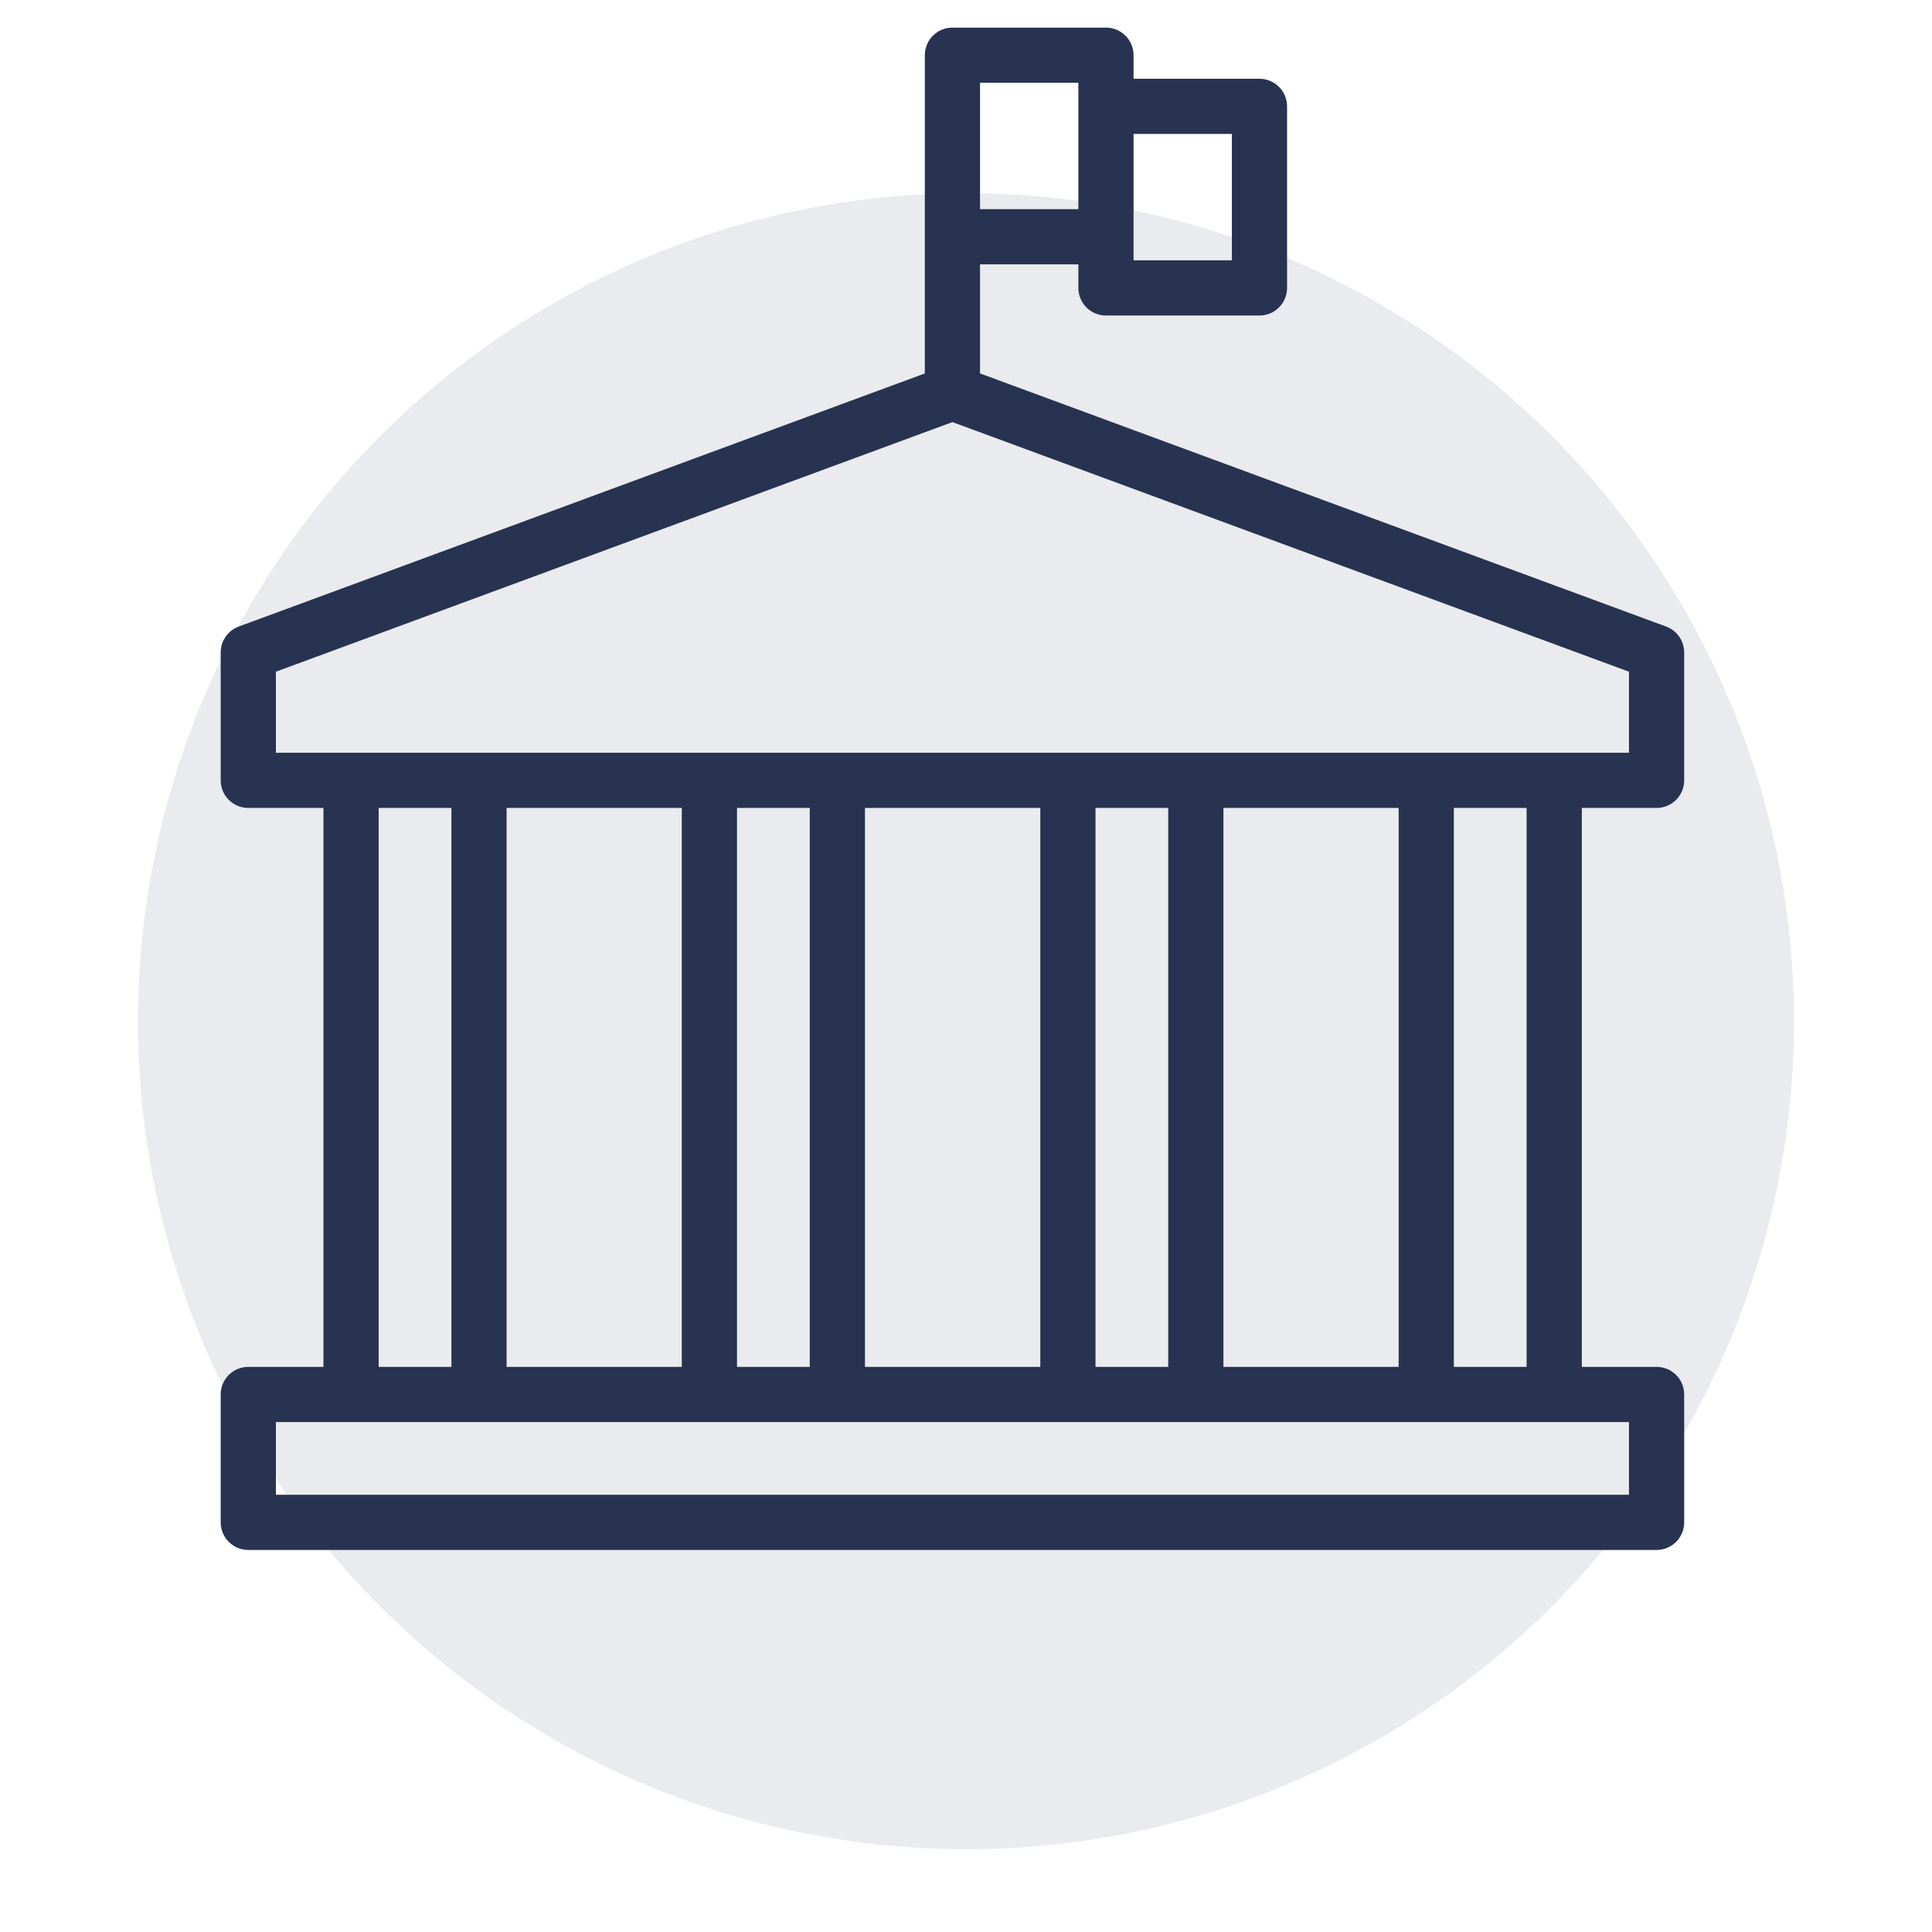
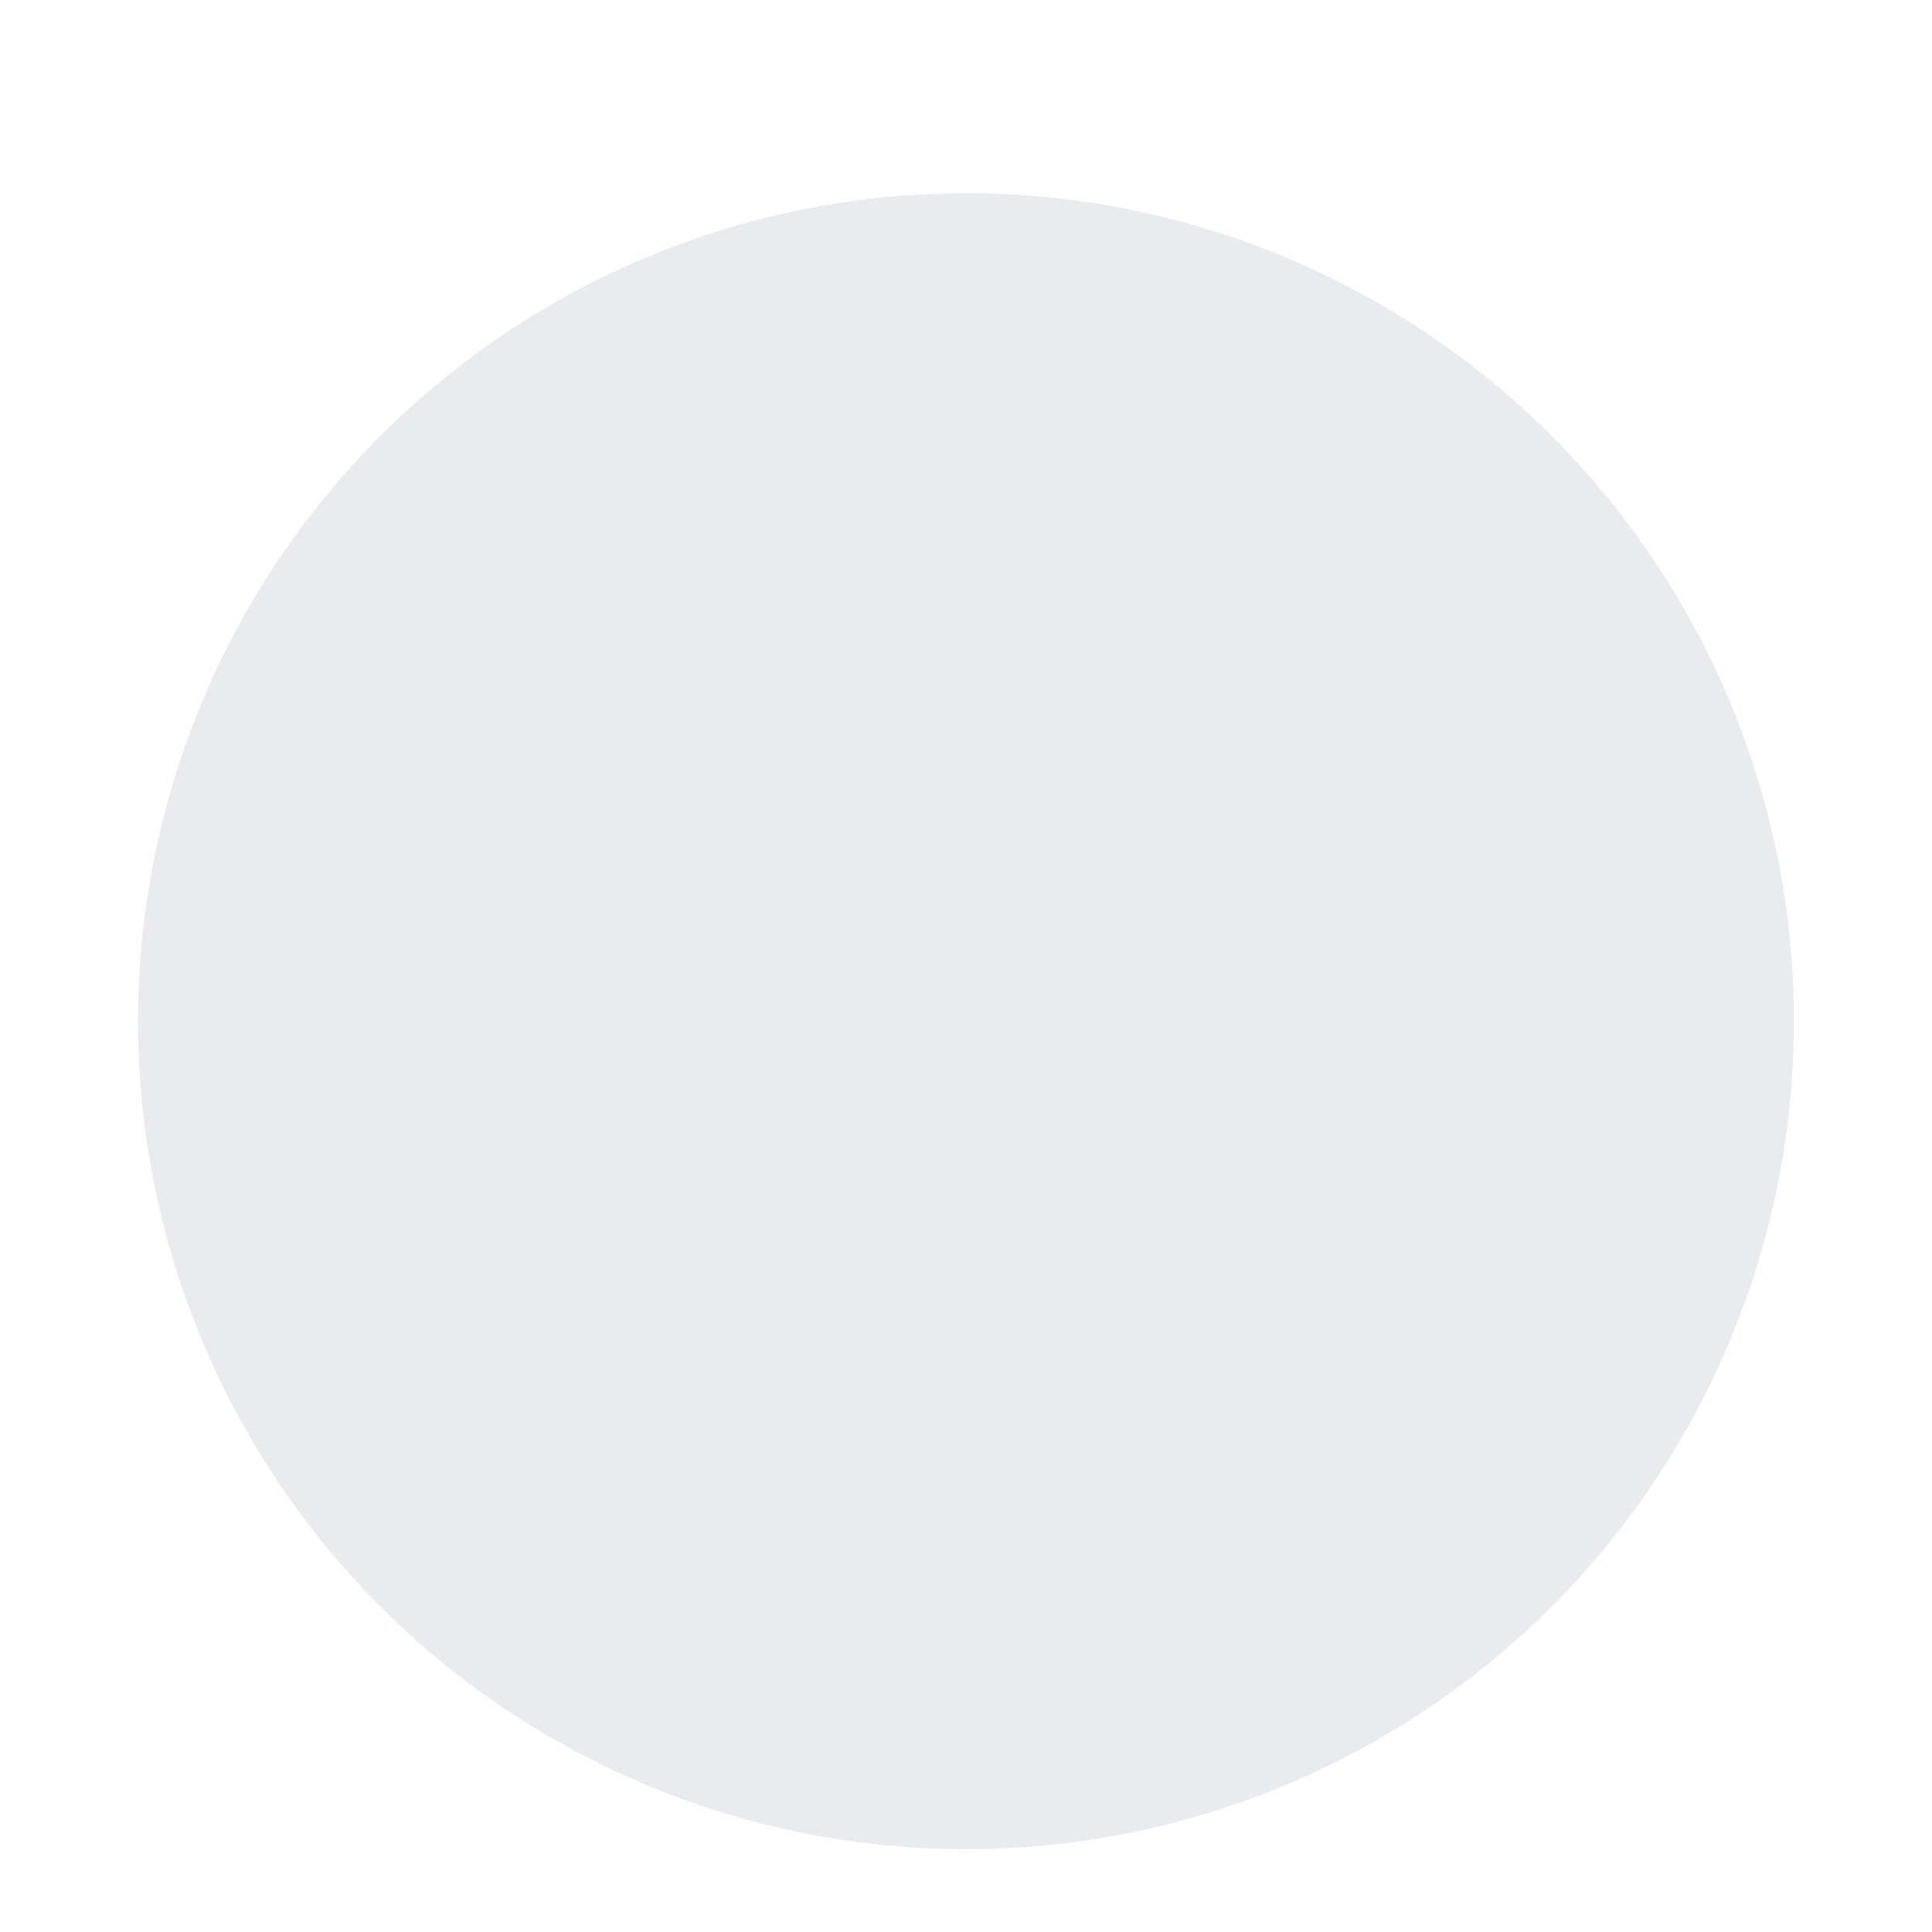
<svg xmlns="http://www.w3.org/2000/svg" width="70" height="70" viewBox="0 0 70 70" fill="#0a0a0a" data-library="gosweb_omsu" data-icon="ic_administration" data-color="#0a0a0a">
  <circle opacity="0.1" cx="35" cy="37" r="30" fill="#273350" />
-   <path fill-rule="evenodd" clip-rule="evenodd" d="M39.071 9.578H35.508V13.53L60.35 22.695C60.395 22.711 60.438 22.729 60.48 22.751C60.639 22.833 60.769 22.954 60.861 23.098C60.968 23.264 61.025 23.461 61.021 23.663V28.273C61.021 28.826 60.573 29.273 60.021 29.273H57.312V49.524H60.021C60.573 49.524 61.021 49.972 61.021 50.524V55.158C61.021 55.71 60.573 56.158 60.021 56.158H8.996C8.444 56.158 7.996 55.71 7.996 55.158V50.524C7.996 49.972 8.444 49.524 8.996 49.524H11.719V29.273H8.996C8.444 29.273 7.996 28.826 7.996 28.273V23.663C7.995 23.593 8 23.525 8.013 23.457C8.037 23.327 8.086 23.205 8.156 23.098C8.248 22.954 8.378 22.833 8.537 22.751C8.579 22.729 8.622 22.711 8.667 22.695L33.508 13.531V2C33.508 1.448 33.956 1 34.508 1H40.071C40.623 1 41.071 1.448 41.071 2V2.854H45.633C46.185 2.854 46.633 3.302 46.633 3.854V10.432C46.633 10.984 46.185 11.432 45.633 11.432H40.071C39.518 11.432 39.071 10.984 39.071 10.432V9.578ZM35.508 7.578V3H39.071V3.837C39.071 3.843 39.071 3.848 39.071 3.854V7.578H35.508ZM41.071 8.595V9.432H44.633V4.854H41.071V8.578C41.071 8.583 41.071 8.589 41.071 8.595ZM34.508 15.293L59.021 24.337V27.273H9.996V24.337L34.508 15.293ZM55.312 29.273H52.676V49.524H55.312V29.273ZM50.676 29.273H44.327V49.524H50.676V29.273ZM42.327 29.273H39.692V49.524H42.327V29.273ZM37.692 29.273H31.339V49.524H37.692V29.273ZM29.339 29.273H26.703V49.524H29.339V29.273ZM24.703 29.273H18.355V49.524H24.703V29.273ZM16.355 29.273H13.719V49.524H16.355V29.273ZM9.996 51.524H12.707L12.719 51.524H17.355L17.367 51.524H25.691L25.703 51.524H30.339L30.351 51.524H38.679L38.692 51.524H43.327L43.34 51.524H51.664L51.676 51.524H56.312L56.324 51.524H59.021V54.158H9.996V51.524Z" fill="#273350" />
</svg>